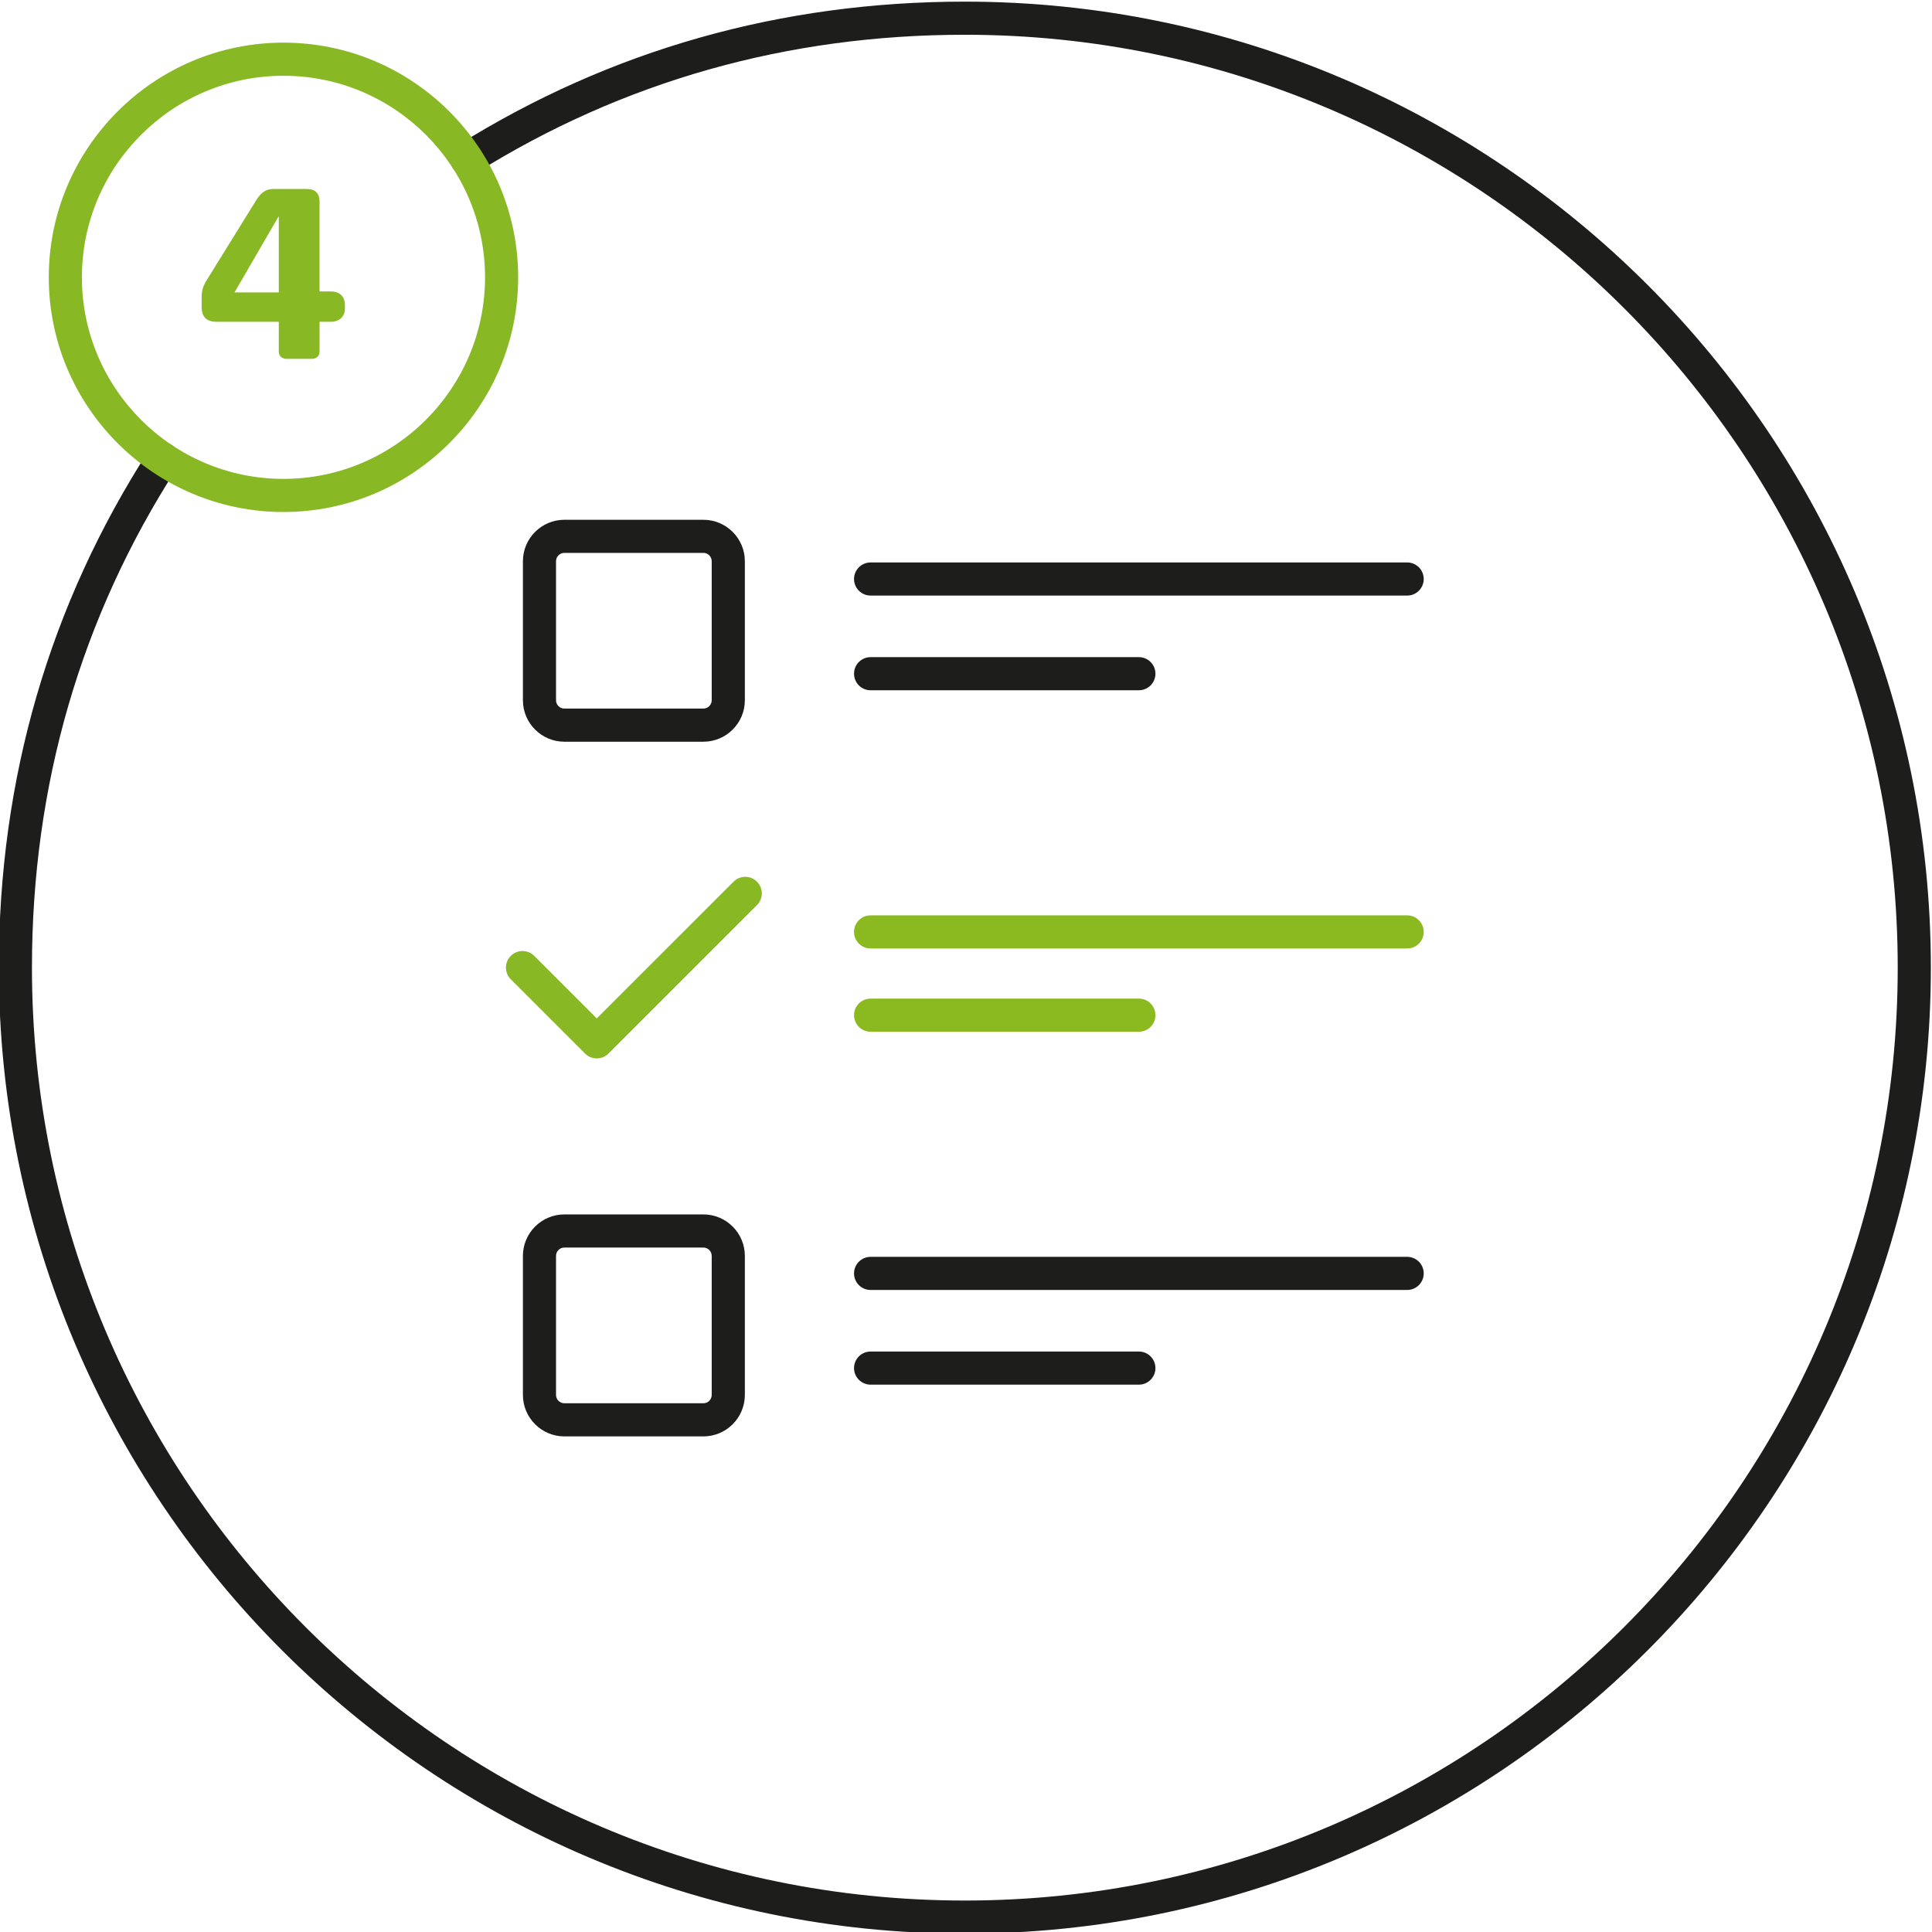
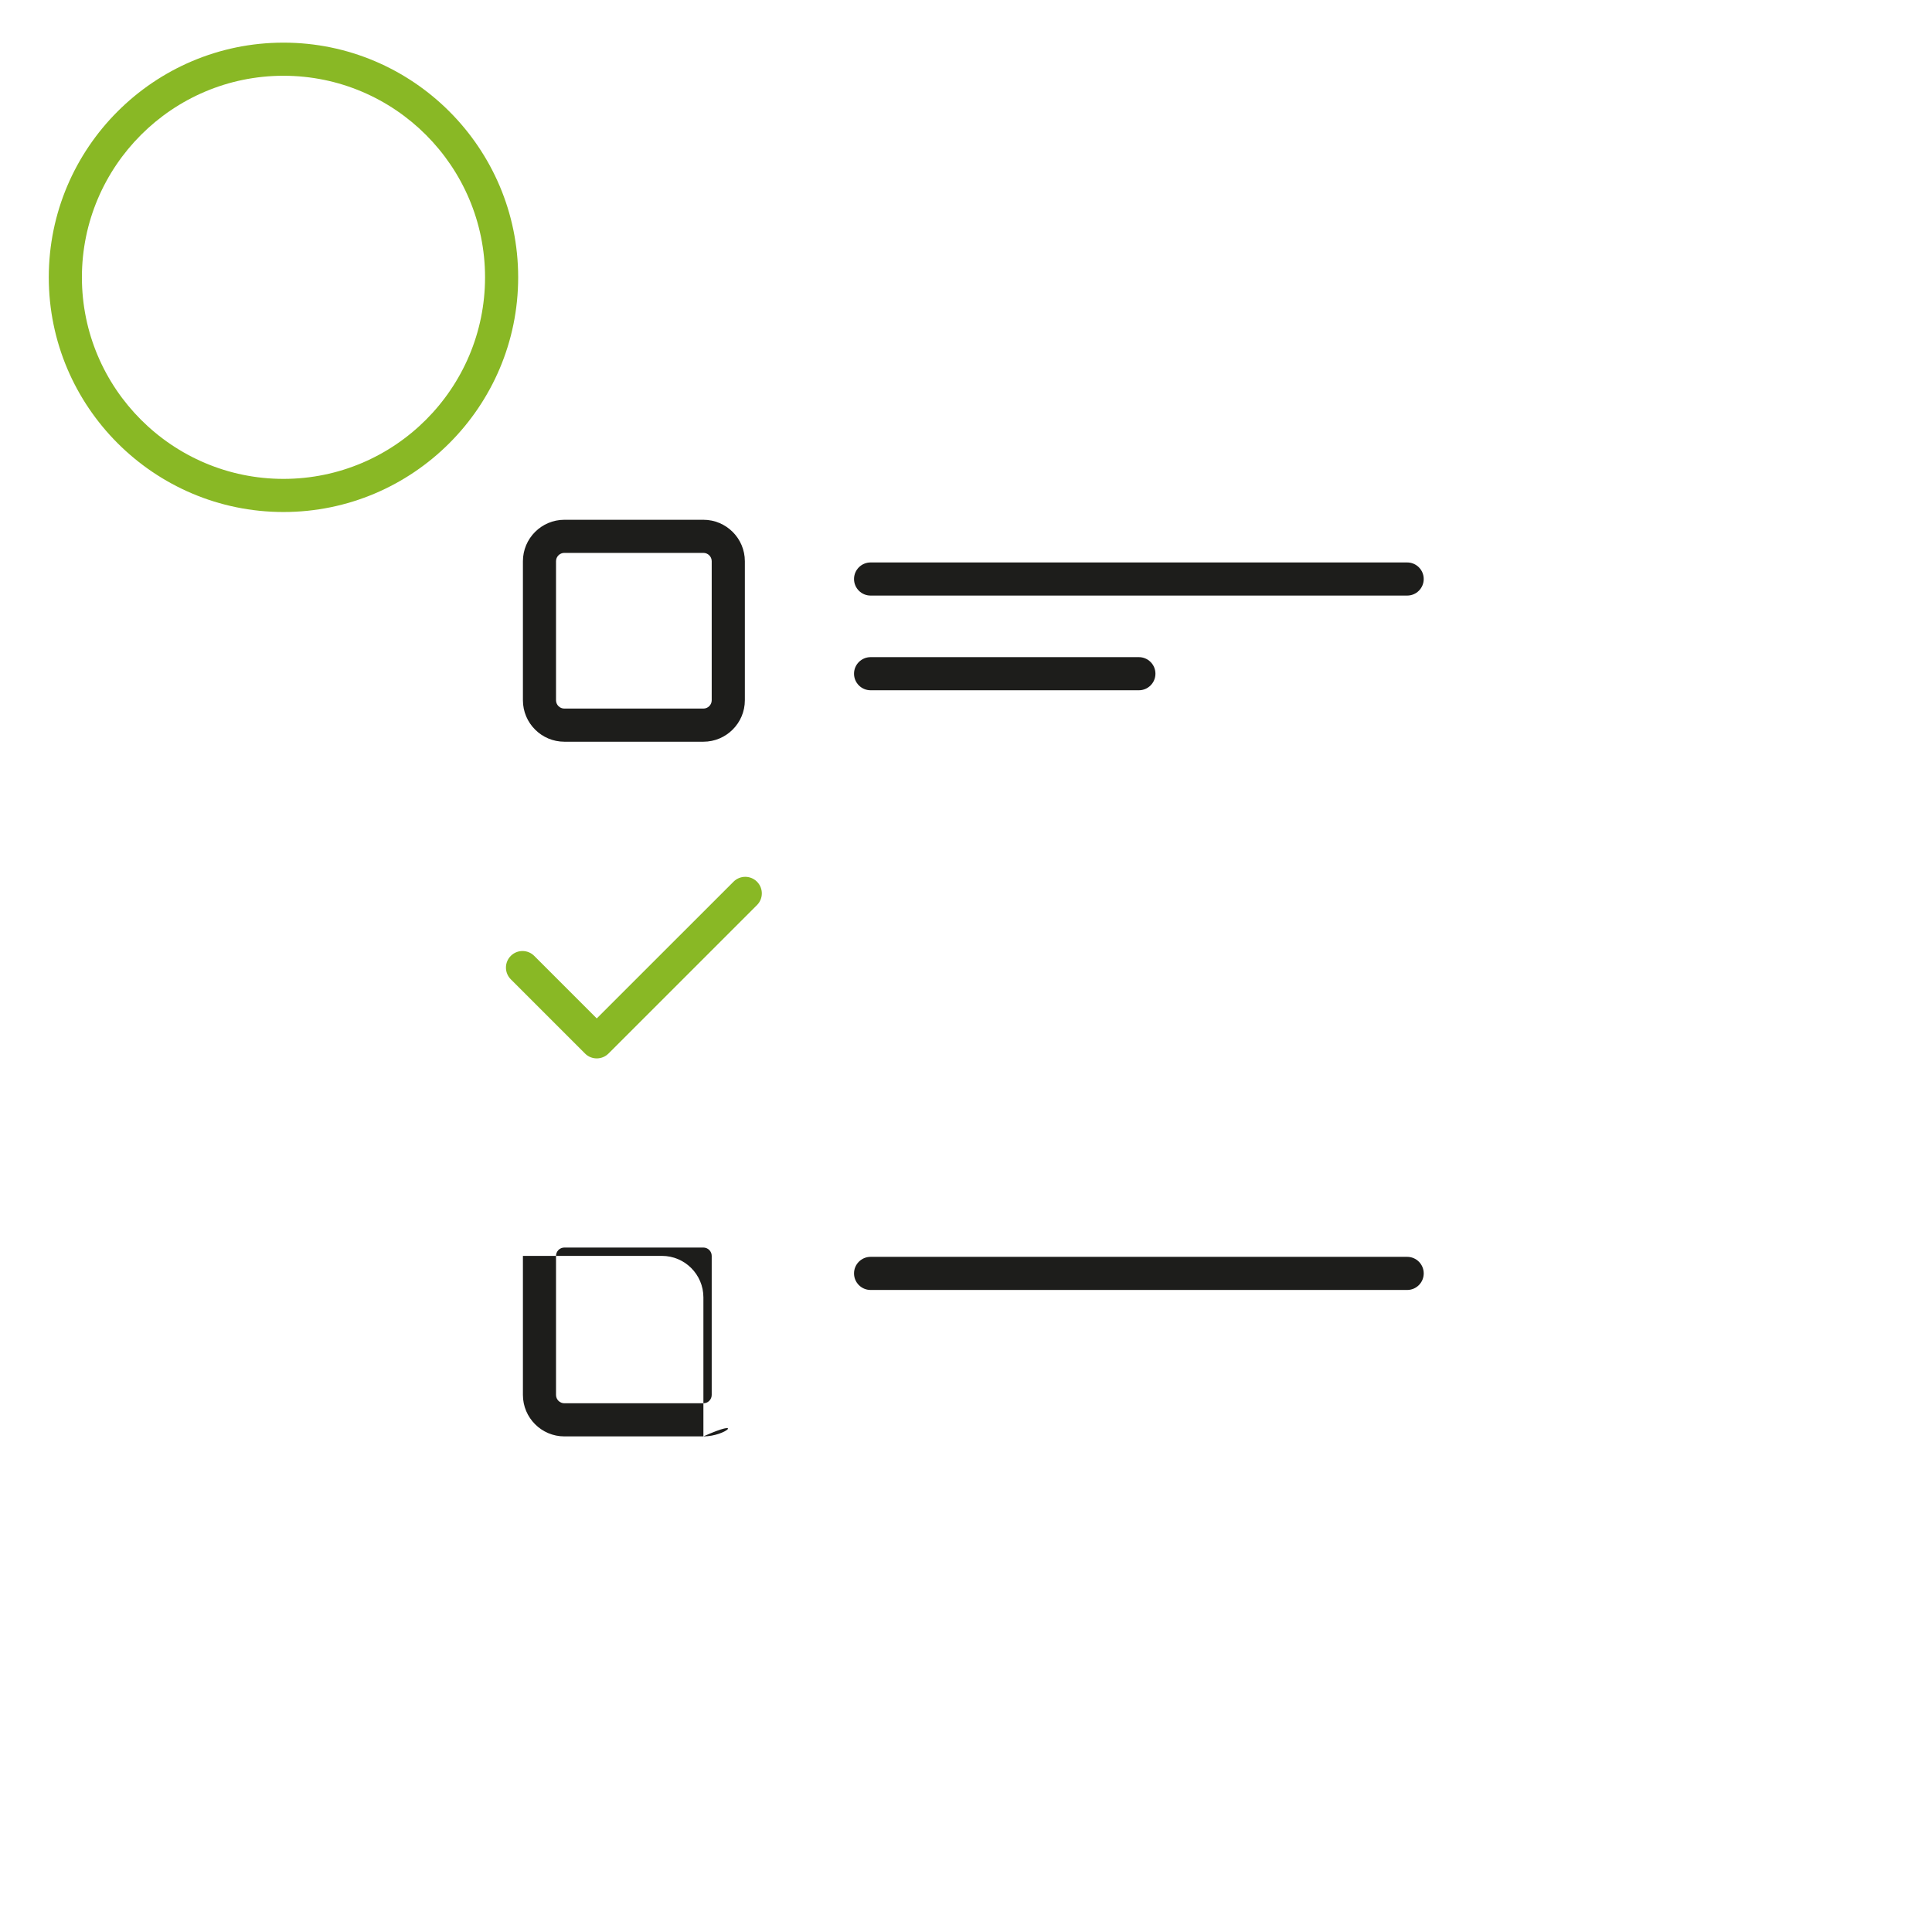
<svg xmlns="http://www.w3.org/2000/svg" id="Ebene_1" x="0px" y="0px" viewBox="0 0 87.489 87.489" style="enable-background:new 0 0 87.489 87.489;" xml:space="preserve">
  <style type="text/css">	.st0{fill:#1D1D1B;}	.st1{fill:#89B825;}	.st2{fill:#8BB920;}</style>
  <g>
-     <path class="st0" d="M43.692,87.563c-24.121,0-43.745-19.624-43.745-43.745c0-8.54,2.288-16.424,6.799-23.433  c0.225-0.349,0.689-0.448,1.037-0.225c0.349,0.225,0.449,0.688,0.225,1.037C3.655,27.96,1.447,35.571,1.447,43.819  c0,23.293,18.951,42.245,42.245,42.245c23.293,0,42.245-18.951,42.245-42.245c0-23.294-18.951-42.245-42.245-42.245  c-8.04,0-15.494,2.109-22.154,6.269c-0.351,0.219-0.814,0.112-1.034-0.239c-0.219-0.352-0.112-0.814,0.239-1.034  c6.903-4.311,14.624-6.496,22.949-6.496c24.121,0,43.745,19.624,43.745,43.745C87.437,67.939,67.813,87.563,43.692,87.563z" />
-   </g>
+     </g>
  <g>
    <path class="st1" d="M12.837,23.186c-5.86,0-10.628-4.768-10.628-10.628c0-5.86,4.768-10.627,10.628-10.627  s10.628,4.768,10.628,10.627C23.465,18.419,18.697,23.186,12.837,23.186z M12.837,3.431c-5.033,0-9.128,4.095-9.128,9.127  c0,5.033,4.095,9.128,9.128,9.128s9.128-4.095,9.128-9.128C21.965,7.526,17.87,3.431,12.837,3.431z" />
  </g>
  <g>
-     <path class="st1" d="M14.471,14.572v1.351c0,0.191-0.136,0.327-0.35,0.327h-1.137c-0.226,0-0.36-0.135-0.36-0.327v-1.351H9.819  c-0.461,0-0.687-0.214-0.687-0.665v-0.439c0-0.304,0.057-0.507,0.226-0.777l2.252-3.637c0.226-0.36,0.45-0.496,0.777-0.496h1.509  c0.371,0,0.574,0.191,0.574,0.563v4.077h0.518c0.395,0,0.631,0.236,0.631,0.608v0.18c0,0.349-0.259,0.586-0.631,0.586H14.471z   M12.624,13.243V9.786l-2.005,3.457H12.624z" />
-   </g>
+     </g>
  <g>
    <path class="st0" d="M63.723,26.97H39.424c-0.414,0-0.75-0.336-0.75-0.75s0.336-0.75,0.75-0.75h24.298  c0.414,0,0.75,0.336,0.75,0.75S64.137,26.97,63.723,26.97z" />
  </g>
  <g>
    <path class="st0" d="M51.573,31.258H39.424c-0.414,0-0.75-0.336-0.75-0.75s0.336-0.75,0.75-0.75h12.149  c0.414,0,0.75,0.336,0.75,0.75S51.987,31.258,51.573,31.258z" />
  </g>
  <g>
-     <path class="st2" d="M51.573,46.721H39.424c-0.414,0-0.75-0.336-0.75-0.75s0.336-0.75,0.75-0.75h12.149  c0.414,0,0.75,0.336,0.75,0.75S51.987,46.721,51.573,46.721z" />
-   </g>
+     </g>
  <g>
-     <path class="st0" d="M51.573,62.703H39.424c-0.414,0-0.75-0.336-0.75-0.75s0.336-0.75,0.75-0.75h12.149  c0.414,0,0.75,0.336,0.75,0.75S51.987,62.703,51.573,62.703z" />
-   </g>
+     </g>
  <g>
-     <path class="st2" d="M63.723,42.951H39.424c-0.414,0-0.75-0.336-0.75-0.75s0.336-0.75,0.75-0.75h24.298  c0.414,0,0.75,0.336,0.75,0.75S64.137,42.951,63.723,42.951z" />
-   </g>
+     </g>
  <g>
    <path class="st0" d="M63.723,58.415H39.424c-0.414,0-0.75-0.336-0.75-0.75s0.336-0.75,0.75-0.75h24.298  c0.414,0,0.75,0.336,0.75,0.75S64.137,58.415,63.723,58.415z" />
  </g>
  <g>
    <path class="st1" d="M27.023,47.929c-0.192,0-0.384-0.073-0.53-0.22l-3.362-3.362c-0.293-0.293-0.293-0.768,0-1.061  s0.768-0.293,1.061,0l2.832,2.832l6.194-6.192c0.293-0.293,0.768-0.293,1.061,0s0.293,0.768,0,1.061l-6.724,6.722  C27.407,47.856,27.215,47.929,27.023,47.929z" />
  </g>
  <g>
    <path class="st0" d="M31.853,33.588h-6.296c-1.035,0-1.877-0.842-1.877-1.877v-6.296c0-1.035,0.842-1.877,1.877-1.877h6.296  c1.035,0,1.877,0.842,1.877,1.877v6.296C33.73,32.746,32.888,33.588,31.853,33.588z M25.556,25.037  c-0.208,0-0.377,0.169-0.377,0.377v6.296c0,0.208,0.169,0.377,0.377,0.377h6.296c0.208,0,0.377-0.169,0.377-0.377v-6.296  c0-0.208-0.169-0.377-0.377-0.377H25.556z" />
  </g>
  <g>
-     <path class="st0" d="M31.853,65.046h-6.296c-1.035,0-1.877-0.843-1.877-1.878v-6.296c0-1.035,0.842-1.878,1.877-1.878h6.296  c1.035,0,1.877,0.843,1.877,1.878v6.296C33.73,64.203,32.888,65.046,31.853,65.046z M25.556,56.494  c-0.208,0-0.377,0.17-0.377,0.378v6.296c0,0.208,0.169,0.378,0.377,0.378h6.296c0.208,0,0.377-0.17,0.377-0.378v-6.296  c0-0.208-0.169-0.378-0.377-0.378H25.556z" />
+     <path class="st0" d="M31.853,65.046h-6.296c-1.035,0-1.877-0.843-1.877-1.878v-6.296h6.296  c1.035,0,1.877,0.843,1.877,1.878v6.296C33.73,64.203,32.888,65.046,31.853,65.046z M25.556,56.494  c-0.208,0-0.377,0.17-0.377,0.378v6.296c0,0.208,0.169,0.378,0.377,0.378h6.296c0.208,0,0.377-0.17,0.377-0.378v-6.296  c0-0.208-0.169-0.378-0.377-0.378H25.556z" />
  </g>
</svg>